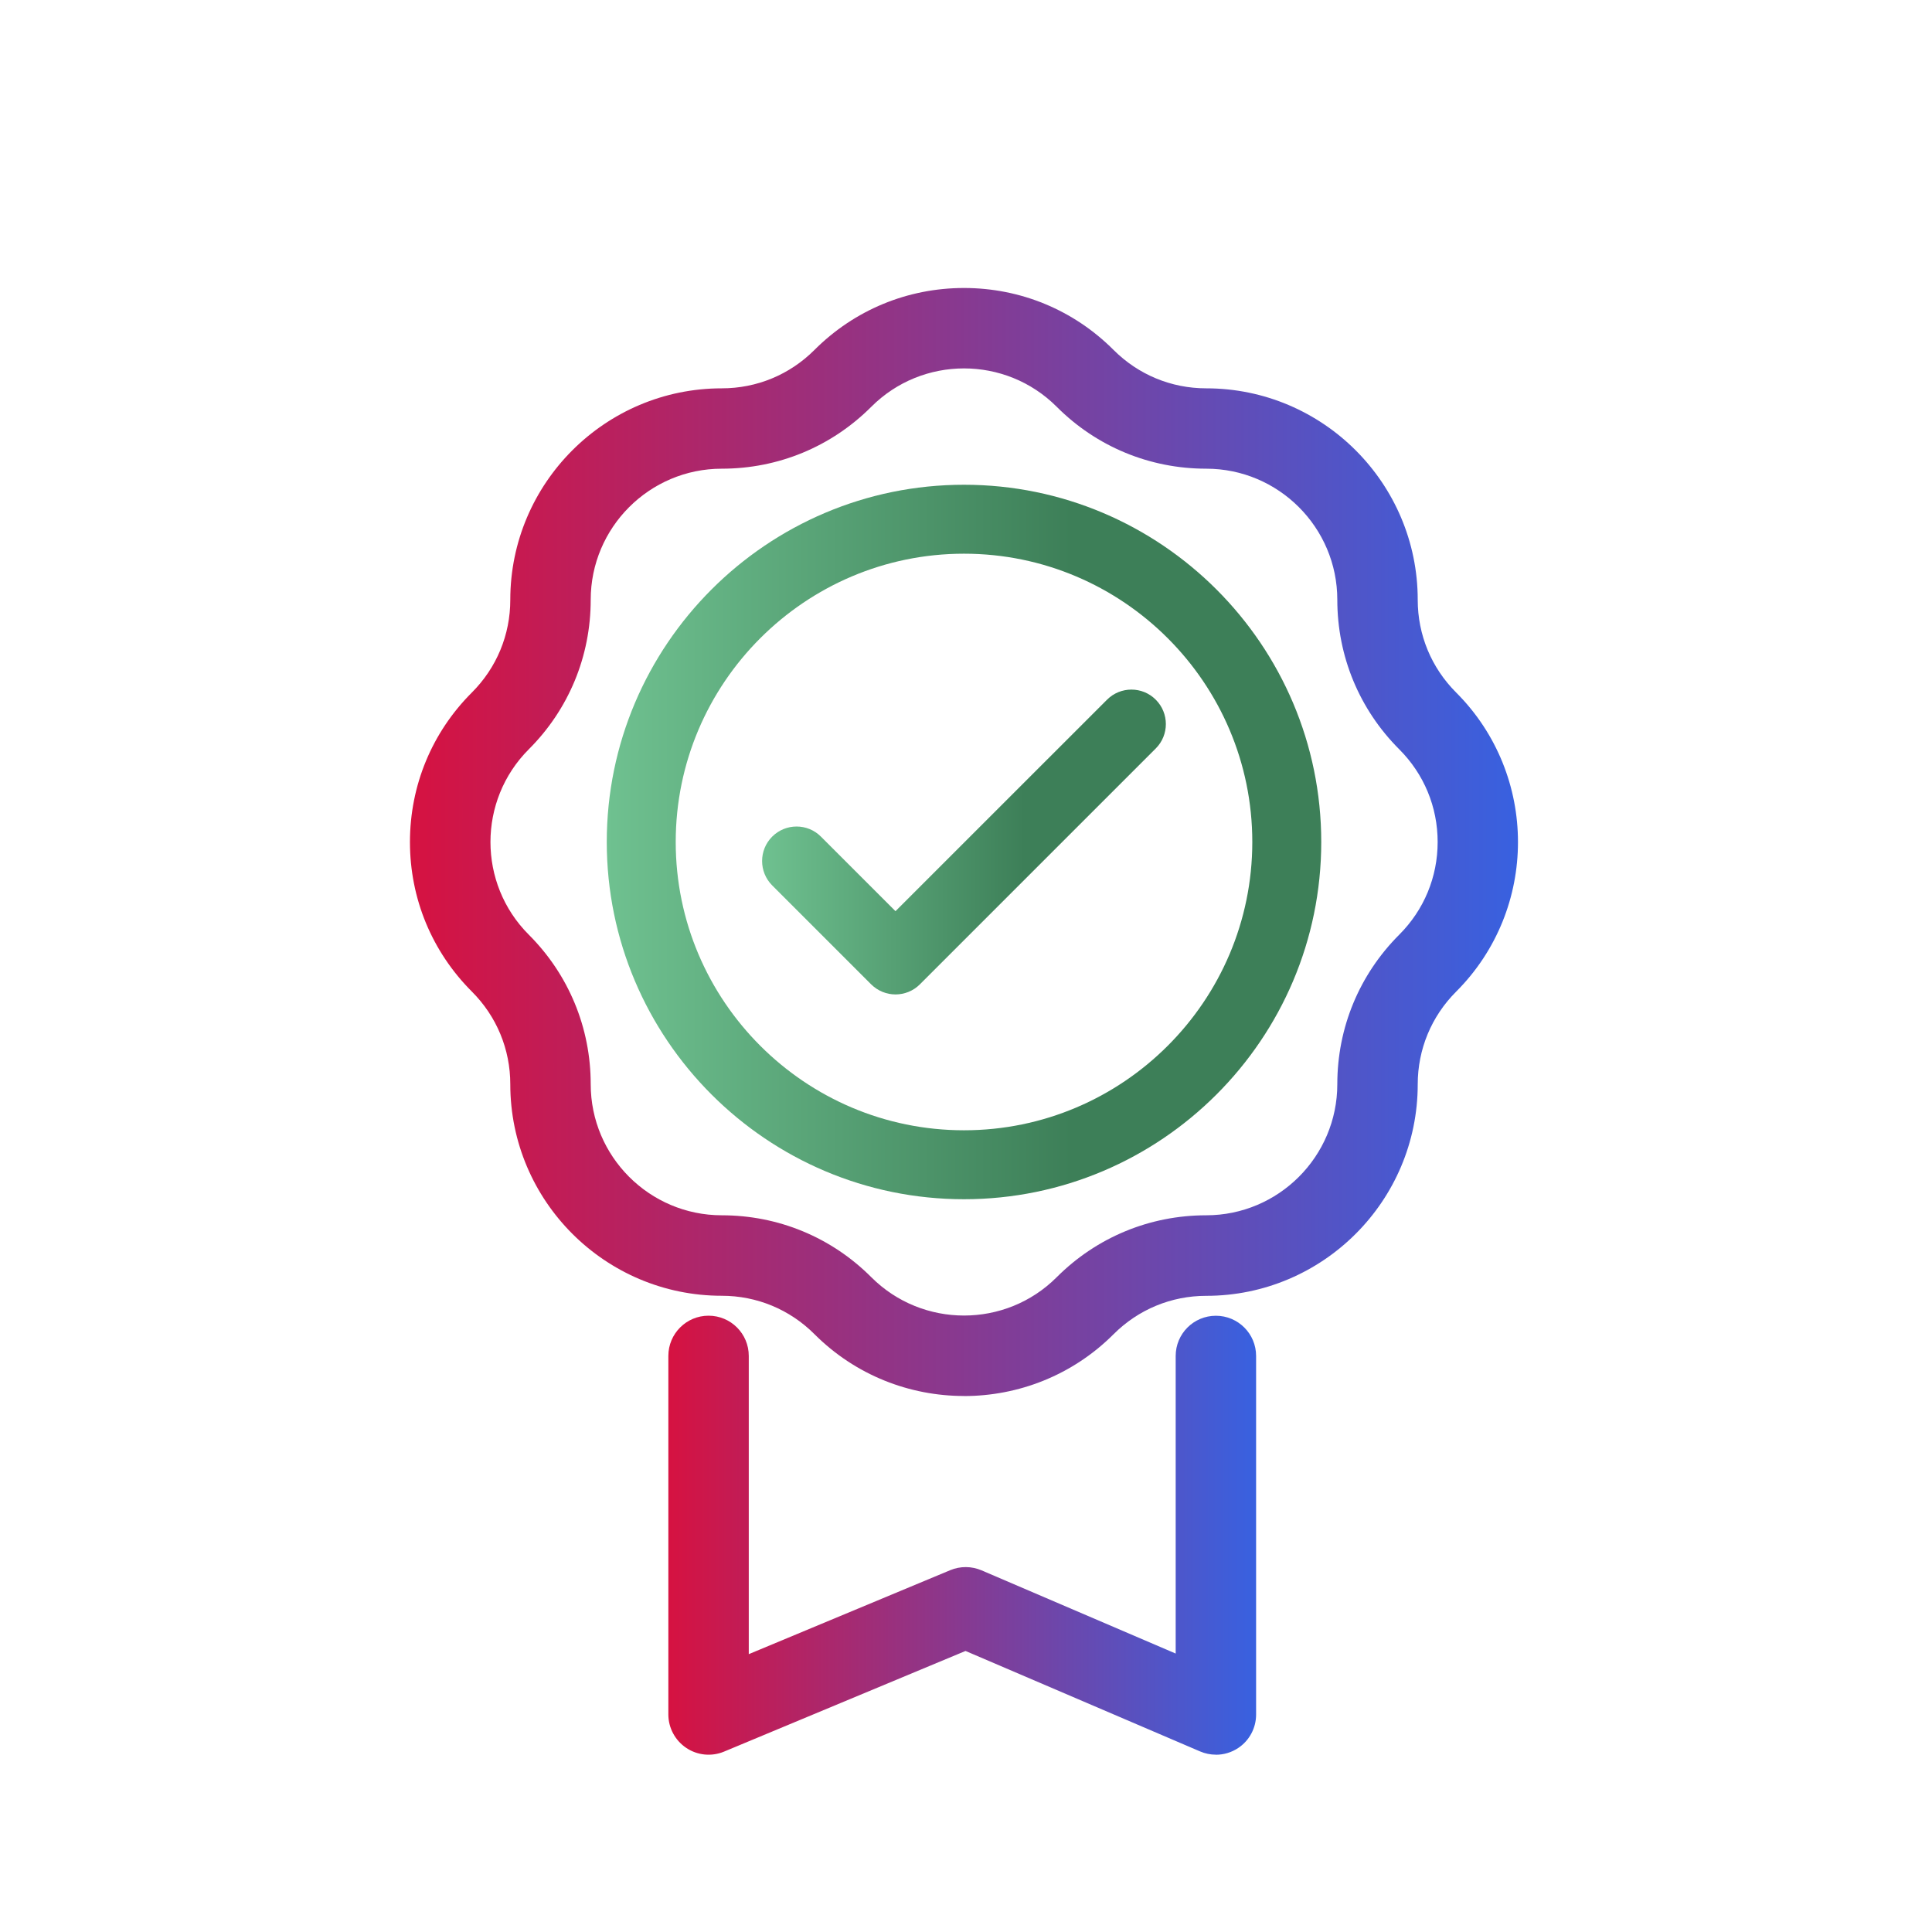
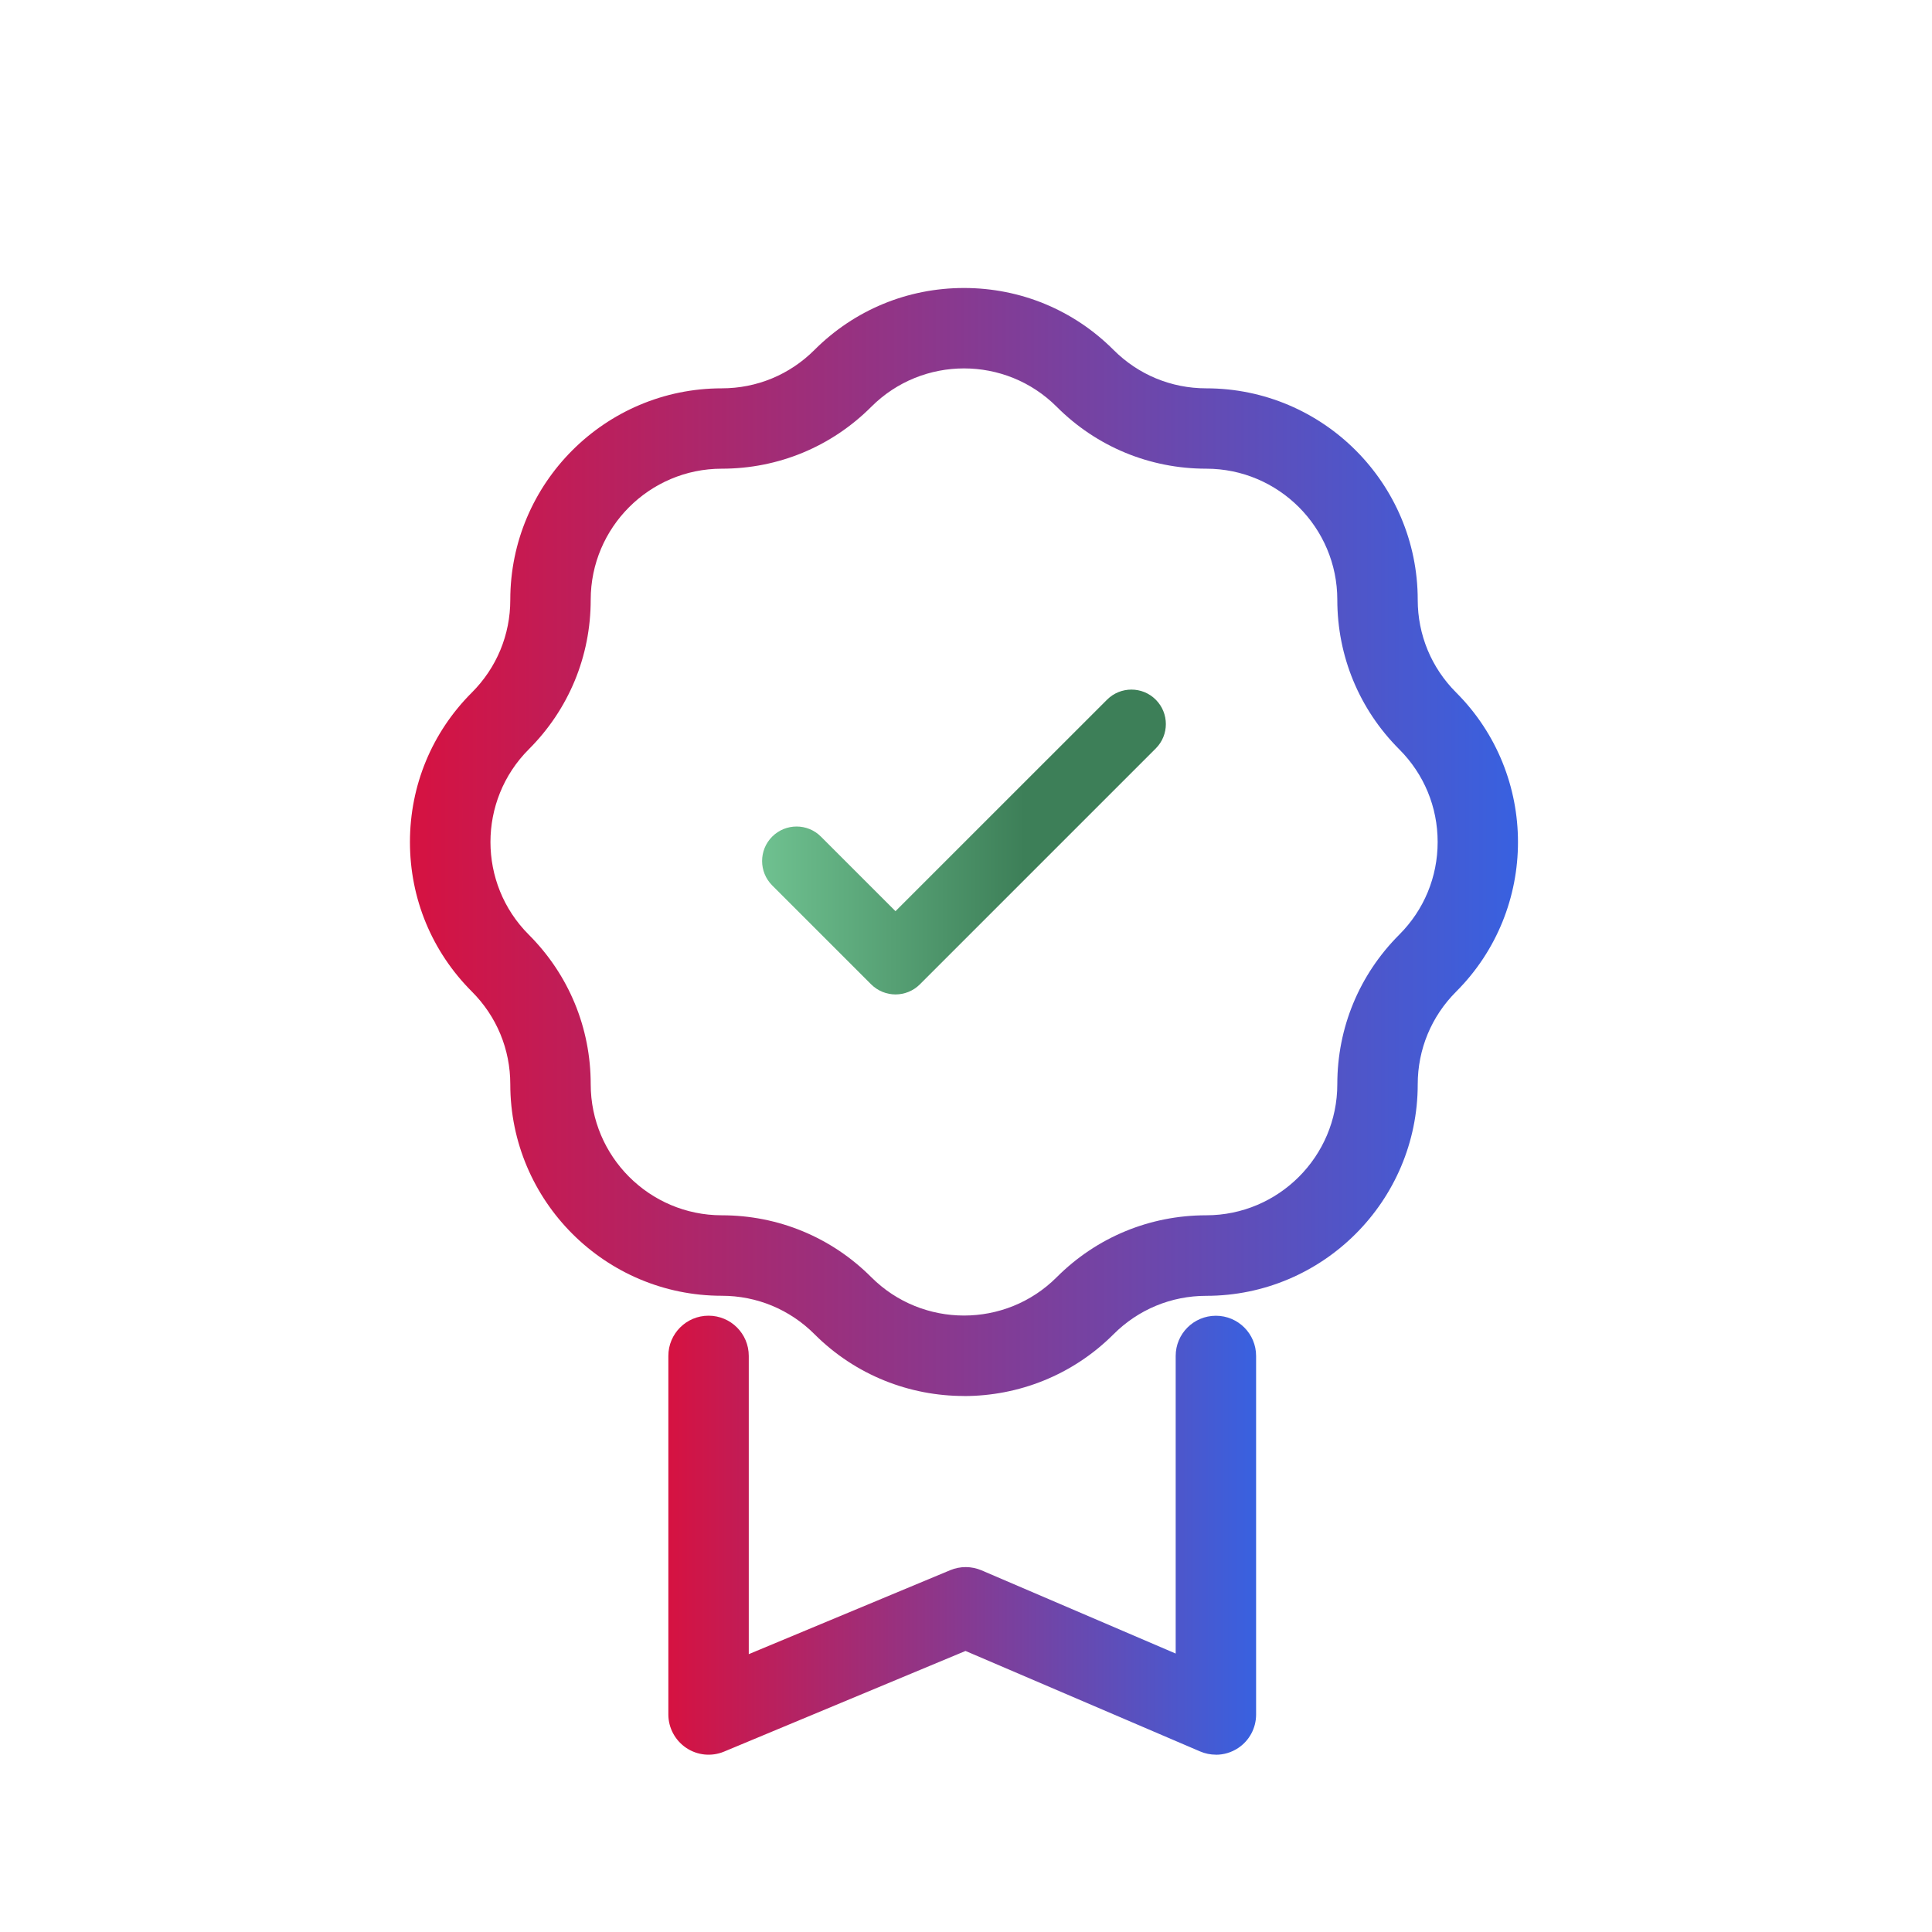
<svg xmlns="http://www.w3.org/2000/svg" xmlns:xlink="http://www.w3.org/1999/xlink" id="Layer_1" viewBox="0 0 320 320">
  <defs>
    <linearGradient id="linear-gradient" x1="67.89" y1="139.45" x2="251.43" y2="139.45" gradientUnits="userSpaceOnUse">
      <stop offset="0" stop-color="#d61241" />
      <stop offset="1" stop-color="#3861e0" />
    </linearGradient>
    <linearGradient id="linear-gradient-2" x1="110.7" y1="254.27" x2="208.05" y2="254.27" gradientUnits="userSpaceOnUse">
      <stop offset="0" stop-color="#d61241" />
      <stop offset="1" stop-color="#3861e0" />
    </linearGradient>
    <linearGradient id="linear-gradient-3" x1="126.22" y1="139.46" x2="193.11" y2="139.46" gradientUnits="userSpaceOnUse">
      <stop offset="0" stop-color="#6fc190" />
      <stop offset=".65" stop-color="#3d7f58" />
    </linearGradient>
    <linearGradient id="linear-gradient-4" x1="100.5" y1="139.46" x2="218.84" y2="139.46" xlink:href="#linear-gradient-3" />
  </defs>
  <path d="M159.67,231.22c-8.97,0-17.94-3.41-24.77-10.24-4.1-4.1-9.55-6.36-15.35-6.36-19.32,0-35.03-15.72-35.03-35.03,0-5.8-2.26-11.25-6.36-15.35-6.62-6.62-10.26-15.41-10.26-24.77s3.64-18.16,10.26-24.77c4.1-4.1,6.36-9.55,6.36-15.35,0-19.32,15.72-35.03,35.03-35.03,5.8,0,11.25-2.26,15.35-6.36,6.62-6.62,15.42-10.26,24.77-10.26s18.16,3.64,24.77,10.26c4.1,4.1,9.55,6.36,15.35,6.36,19.32,0,35.03,15.72,35.03,35.03,0,5.8,2.26,11.25,6.36,15.35,13.66,13.66,13.66,35.89,0,49.55-4.1,4.1-6.36,9.55-6.36,15.35,0,19.32-15.72,35.03-35.03,35.03-5.8,0-11.25,2.26-15.35,6.36-6.83,6.83-15.8,10.24-24.77,10.24ZM159.67,61.02c-5.56,0-11.12,2.12-15.35,6.35-6.62,6.62-15.41,10.26-24.77,10.26-11.97,0-21.71,9.74-21.71,21.71,0,9.36-3.64,18.16-10.26,24.77-8.46,8.47-8.46,22.24,0,30.7,6.62,6.62,10.26,15.42,10.26,24.77,0,11.97,9.74,21.71,21.71,21.71,9.36,0,18.16,3.64,24.77,10.26,8.47,8.46,22.24,8.46,30.7,0,6.62-6.62,15.41-10.26,24.77-10.26,11.97,0,21.71-9.74,21.71-21.71,0-9.36,3.64-18.15,10.26-24.77h0c4.1-4.1,6.36-9.55,6.36-15.35s-2.26-11.25-6.36-15.35c-6.62-6.62-10.26-15.42-10.26-24.77,0-11.97-9.74-21.71-21.71-21.71-9.36,0-18.16-3.64-24.77-10.26-4.23-4.23-9.79-6.35-15.35-6.35Z" fill="url(#linear-gradient)" />
  <path d="M201.39,290.63c-.89,0-1.78-.18-2.62-.54l-38.85-16.64-39.99,16.67c-2.06.86-4.41.63-6.26-.61-1.85-1.24-2.97-3.32-2.97-5.54v-59.39c0-3.68,2.98-6.66,6.66-6.66s6.66,2.98,6.66,6.66v49.4l33.37-13.91c1.66-.69,3.53-.68,5.19.03l32.15,13.78v-49.29c0-3.68,2.98-6.66,6.66-6.66s6.66,2.98,6.66,6.66v59.39c0,2.24-1.12,4.33-2.99,5.56-1.11.73-2.38,1.1-3.67,1.1Z" fill="url(#linear-gradient-2)" />
  <path d="M148.33,164.71c-1.46,0-2.92-.56-4.04-1.67l-16.39-16.39c-2.23-2.23-2.23-5.85,0-8.08,2.23-2.23,5.85-2.23,8.07,0l12.35,12.35,35.04-35.03c2.23-2.23,5.85-2.23,8.07,0,2.23,2.23,2.23,5.85,0,8.08l-39.07,39.07c-1.11,1.11-2.58,1.67-4.04,1.67Z" fill="url(#linear-gradient-3)" />
-   <path d="M159.67,198.63c-32.63,0-59.17-26.54-59.17-59.17s26.54-59.17,59.17-59.17,59.17,26.54,59.17,59.17-26.54,59.17-59.17,59.17ZM159.67,91.71c-26.33,0-47.75,21.42-47.75,47.75s21.42,47.75,47.75,47.75,47.75-21.42,47.75-47.75-21.42-47.75-47.75-47.75Z" fill="url(#linear-gradient-4)" />
</svg>